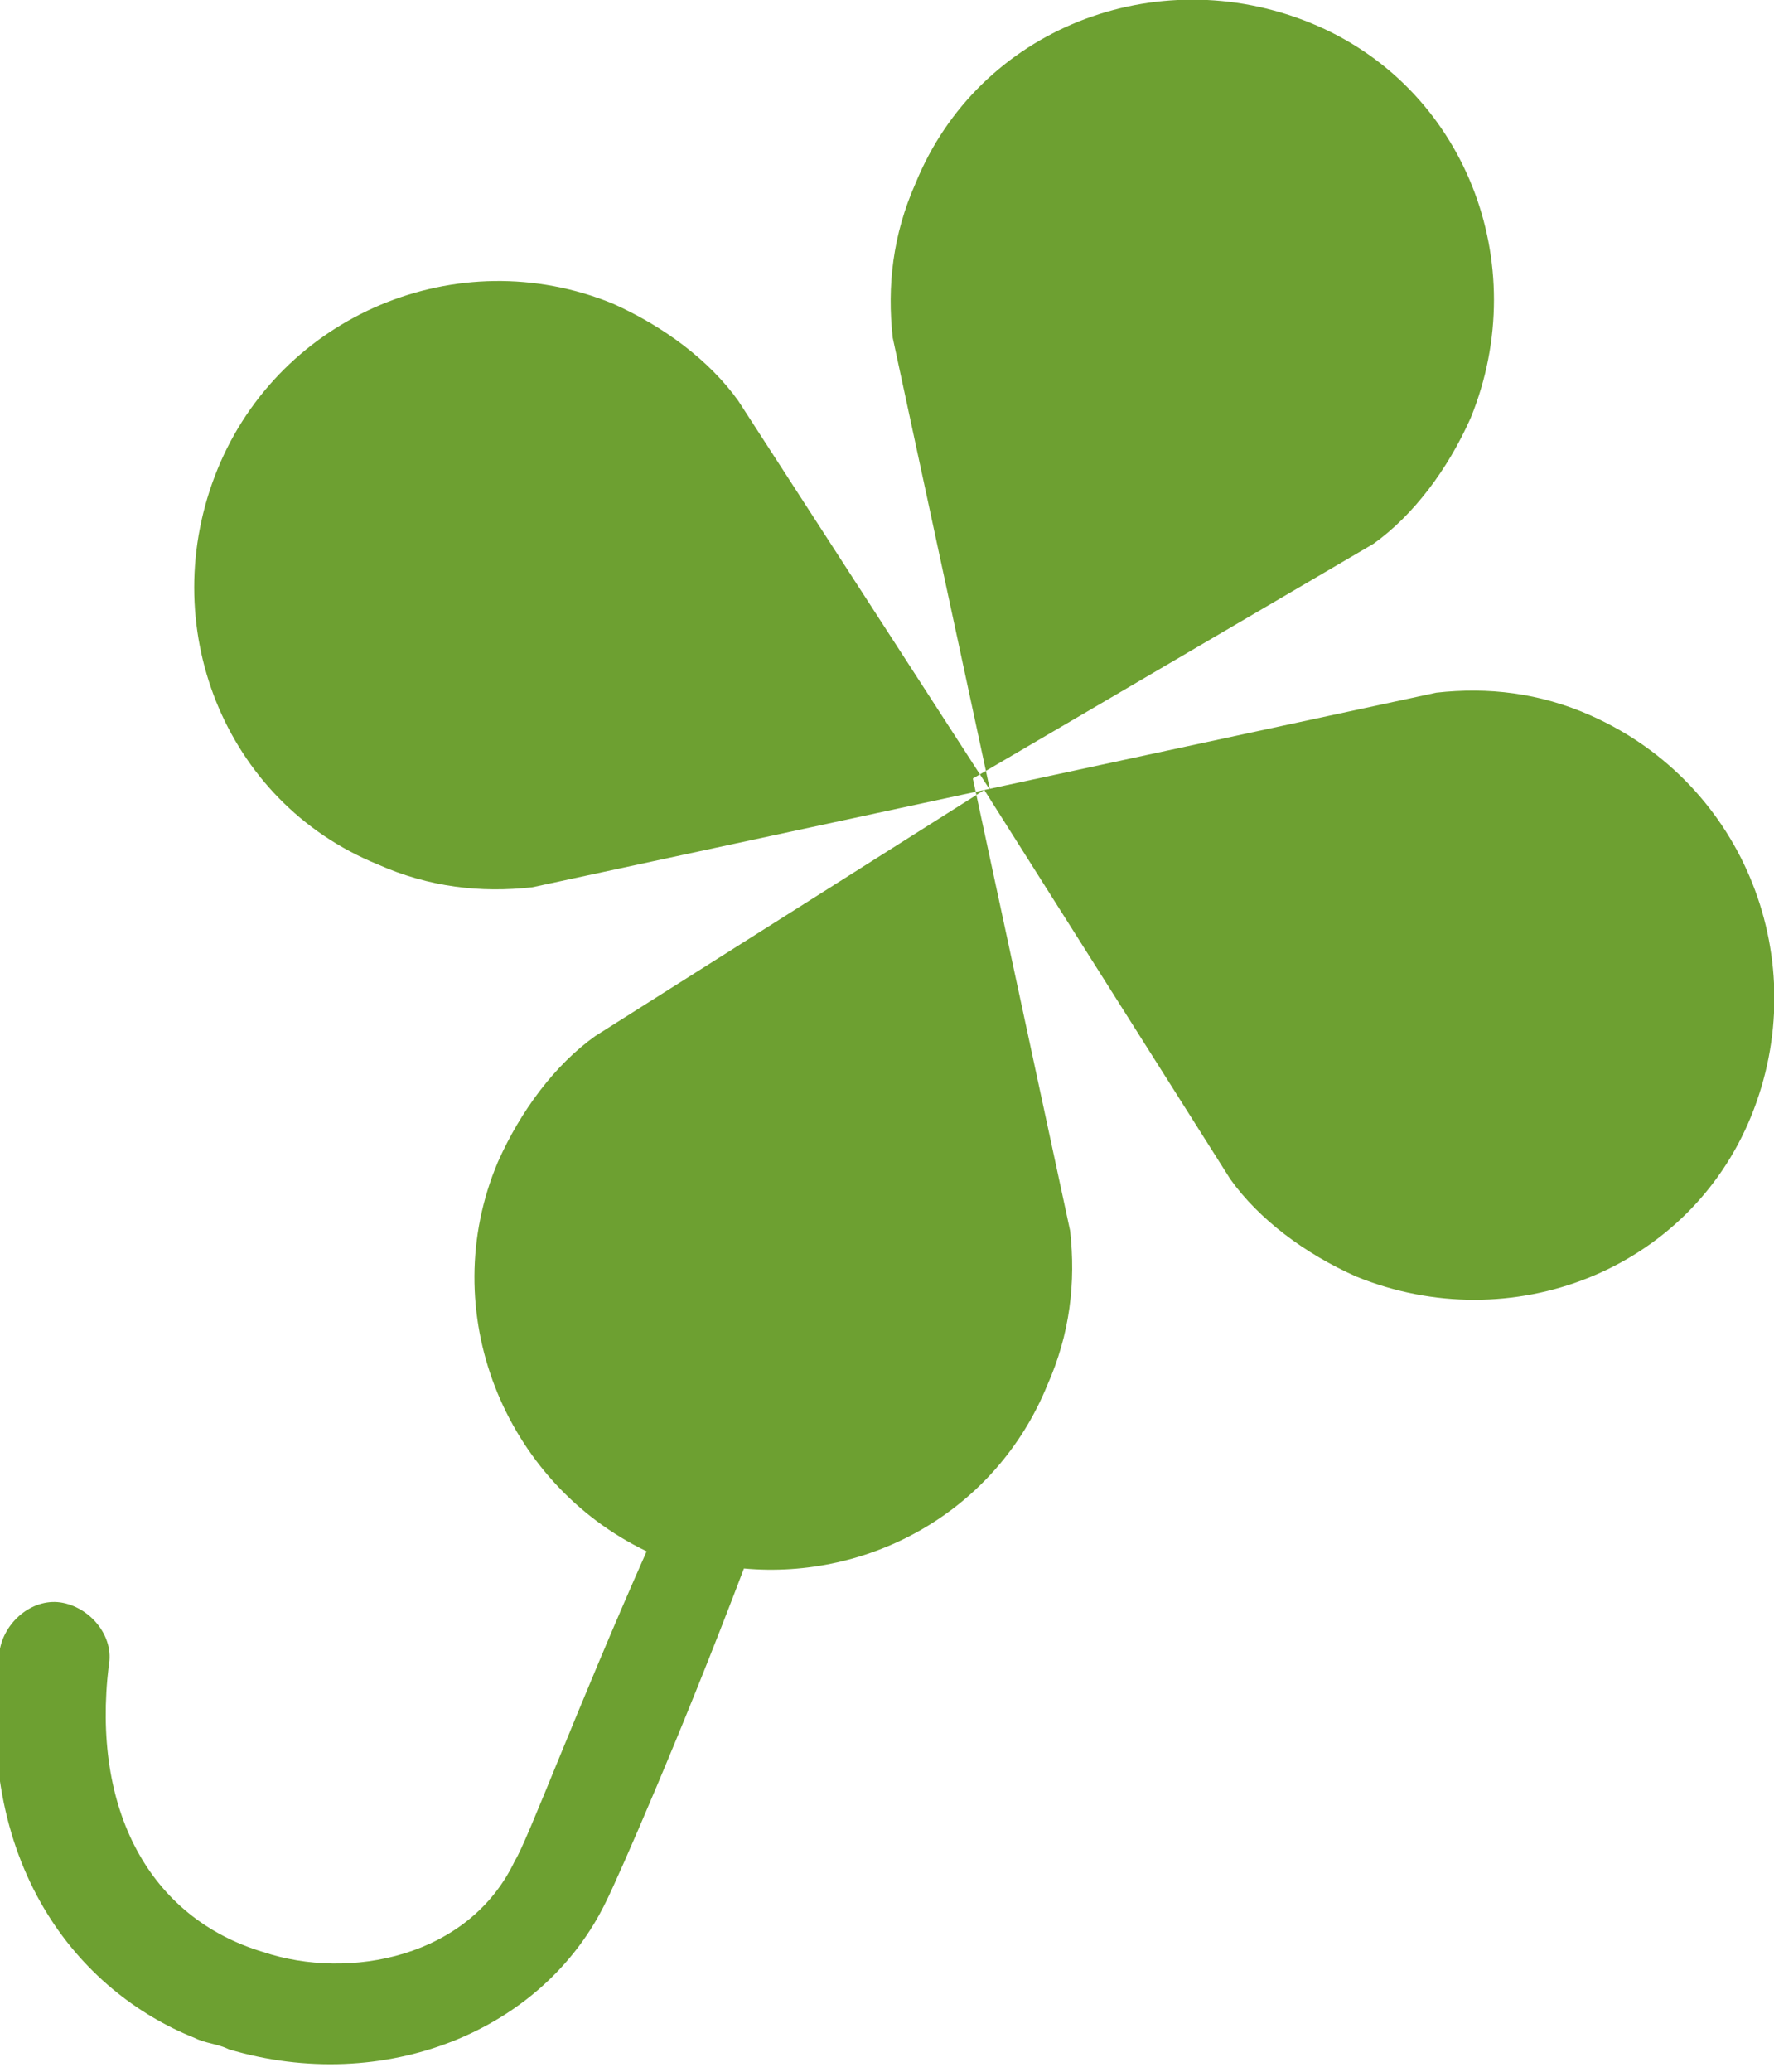
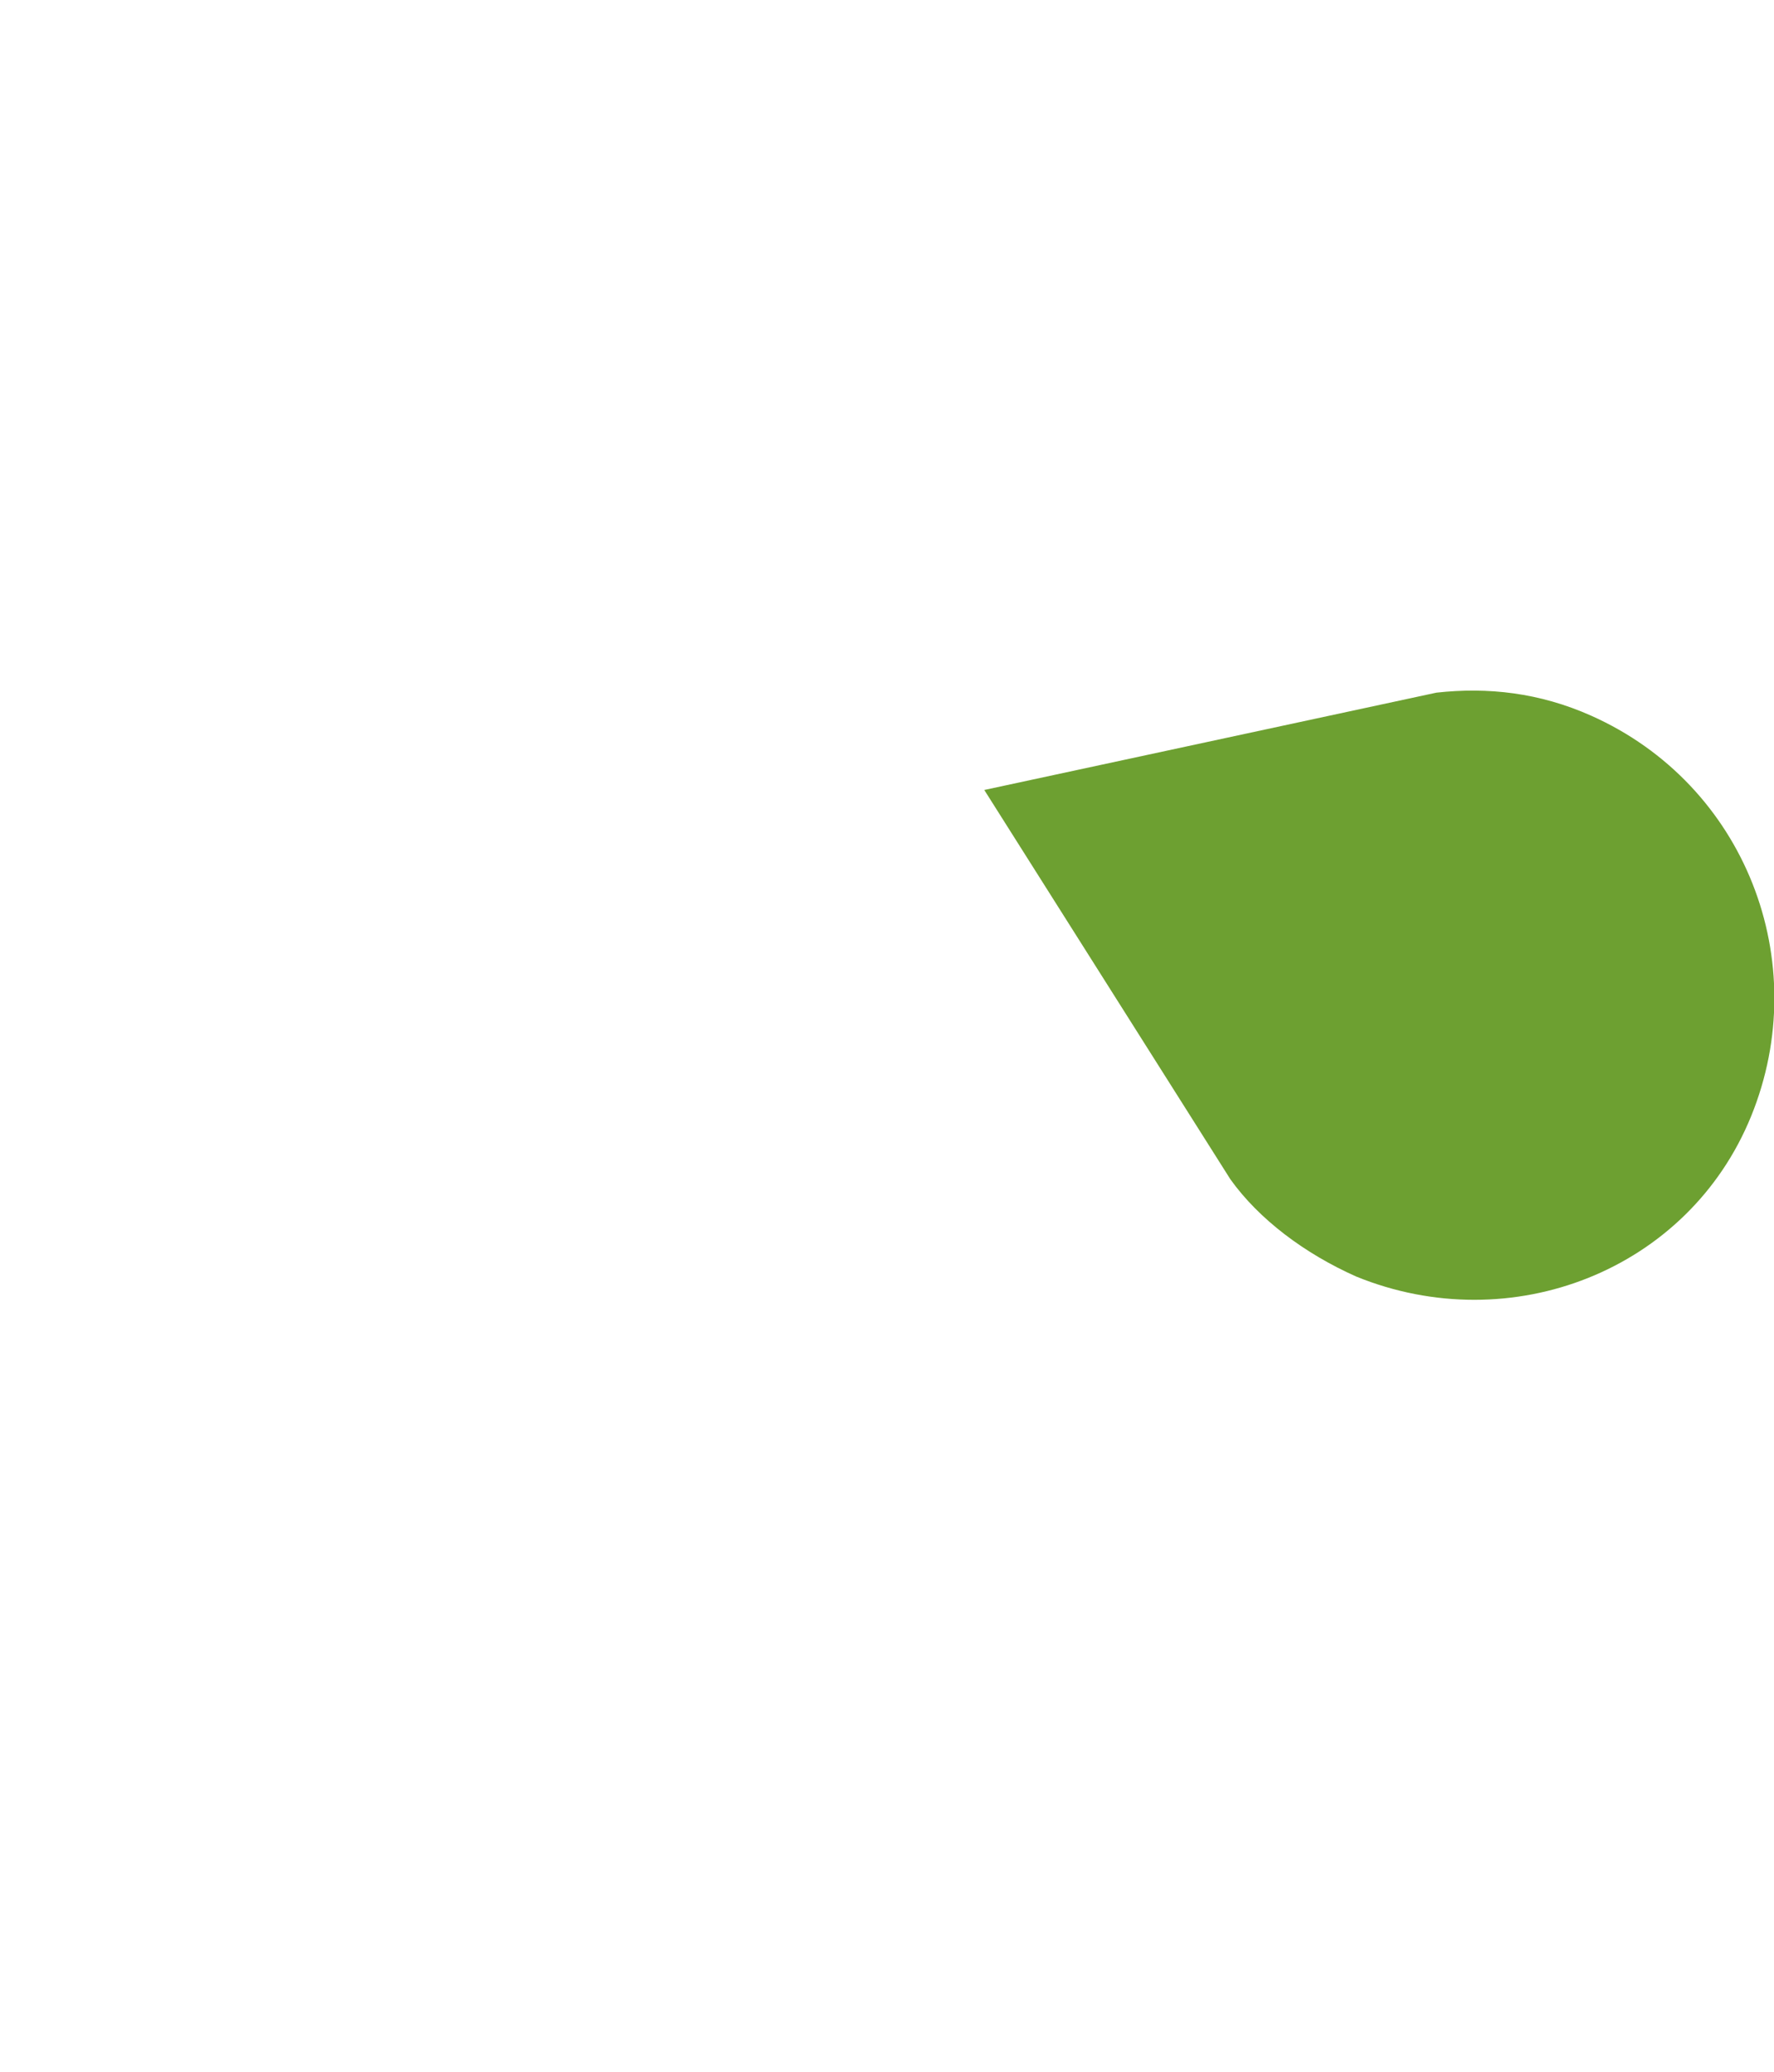
<svg xmlns="http://www.w3.org/2000/svg" version="1.1" id="レイヤー_1" x="0px" y="0px" viewBox="0 0 31 36.2" enable-background="new 0 0 31 36.2" xml:space="preserve">
-   <path fill="#6DA031" d="M24,9.5L24,9.5c0.7-0.5,1.3-1.3,1.7-2.2c1.1-2.7-0.1-5.8-2.8-6.9c-2.7-1.1-5.8,0.1-6.9,2.8  c-0.4,0.9-0.5,1.8-0.4,2.7l0,0l1.7,7.9L12.9,7l0,0c-0.5-0.7-1.3-1.3-2.2-1.7C8,4.2,4.9,5.5,3.8,8.2c-1.1,2.7,0.1,5.8,2.8,6.9  c0.9,0.4,1.8,0.5,2.7,0.4l0,0l7.9-1.7l-6.8,4.3l0,0c-0.7,0.5-1.3,1.3-1.7,2.2c-1.1,2.6,0.1,5.6,2.6,6.8c-1.2,2.7-2.1,5.1-2.3,5.4  c-0.8,1.7-2.9,2.1-4.4,1.6c-2-0.6-3-2.5-2.7-5c0.1-0.5-0.3-1-0.8-1.1c-0.5-0.1-1,0.3-1.1,0.8c-0.5,3.8,1.4,6,3.4,6.8  c0.2,0.1,0.4,0.1,0.6,0.2c2.7,0.8,5.5-0.3,6.6-2.6c0.2-0.4,1.3-2.9,2.4-5.8c2.2,0.2,4.4-1,5.3-3.2c0.4-0.9,0.5-1.8,0.4-2.7l0,0  l-1.7-7.9l0,0l0,0L24,9.5z" />
  <path fill="#6DA031" d="M27.8,12.5c-0.9-0.4-1.8-0.5-2.7-0.4l0,0l-7.9,1.7l4.3,6.8l0,0c0.5,0.7,1.3,1.3,2.2,1.7  c2.7,1.1,5.8-0.1,6.9-2.8C31.7,16.8,30.5,13.7,27.8,12.5z" />
</svg>